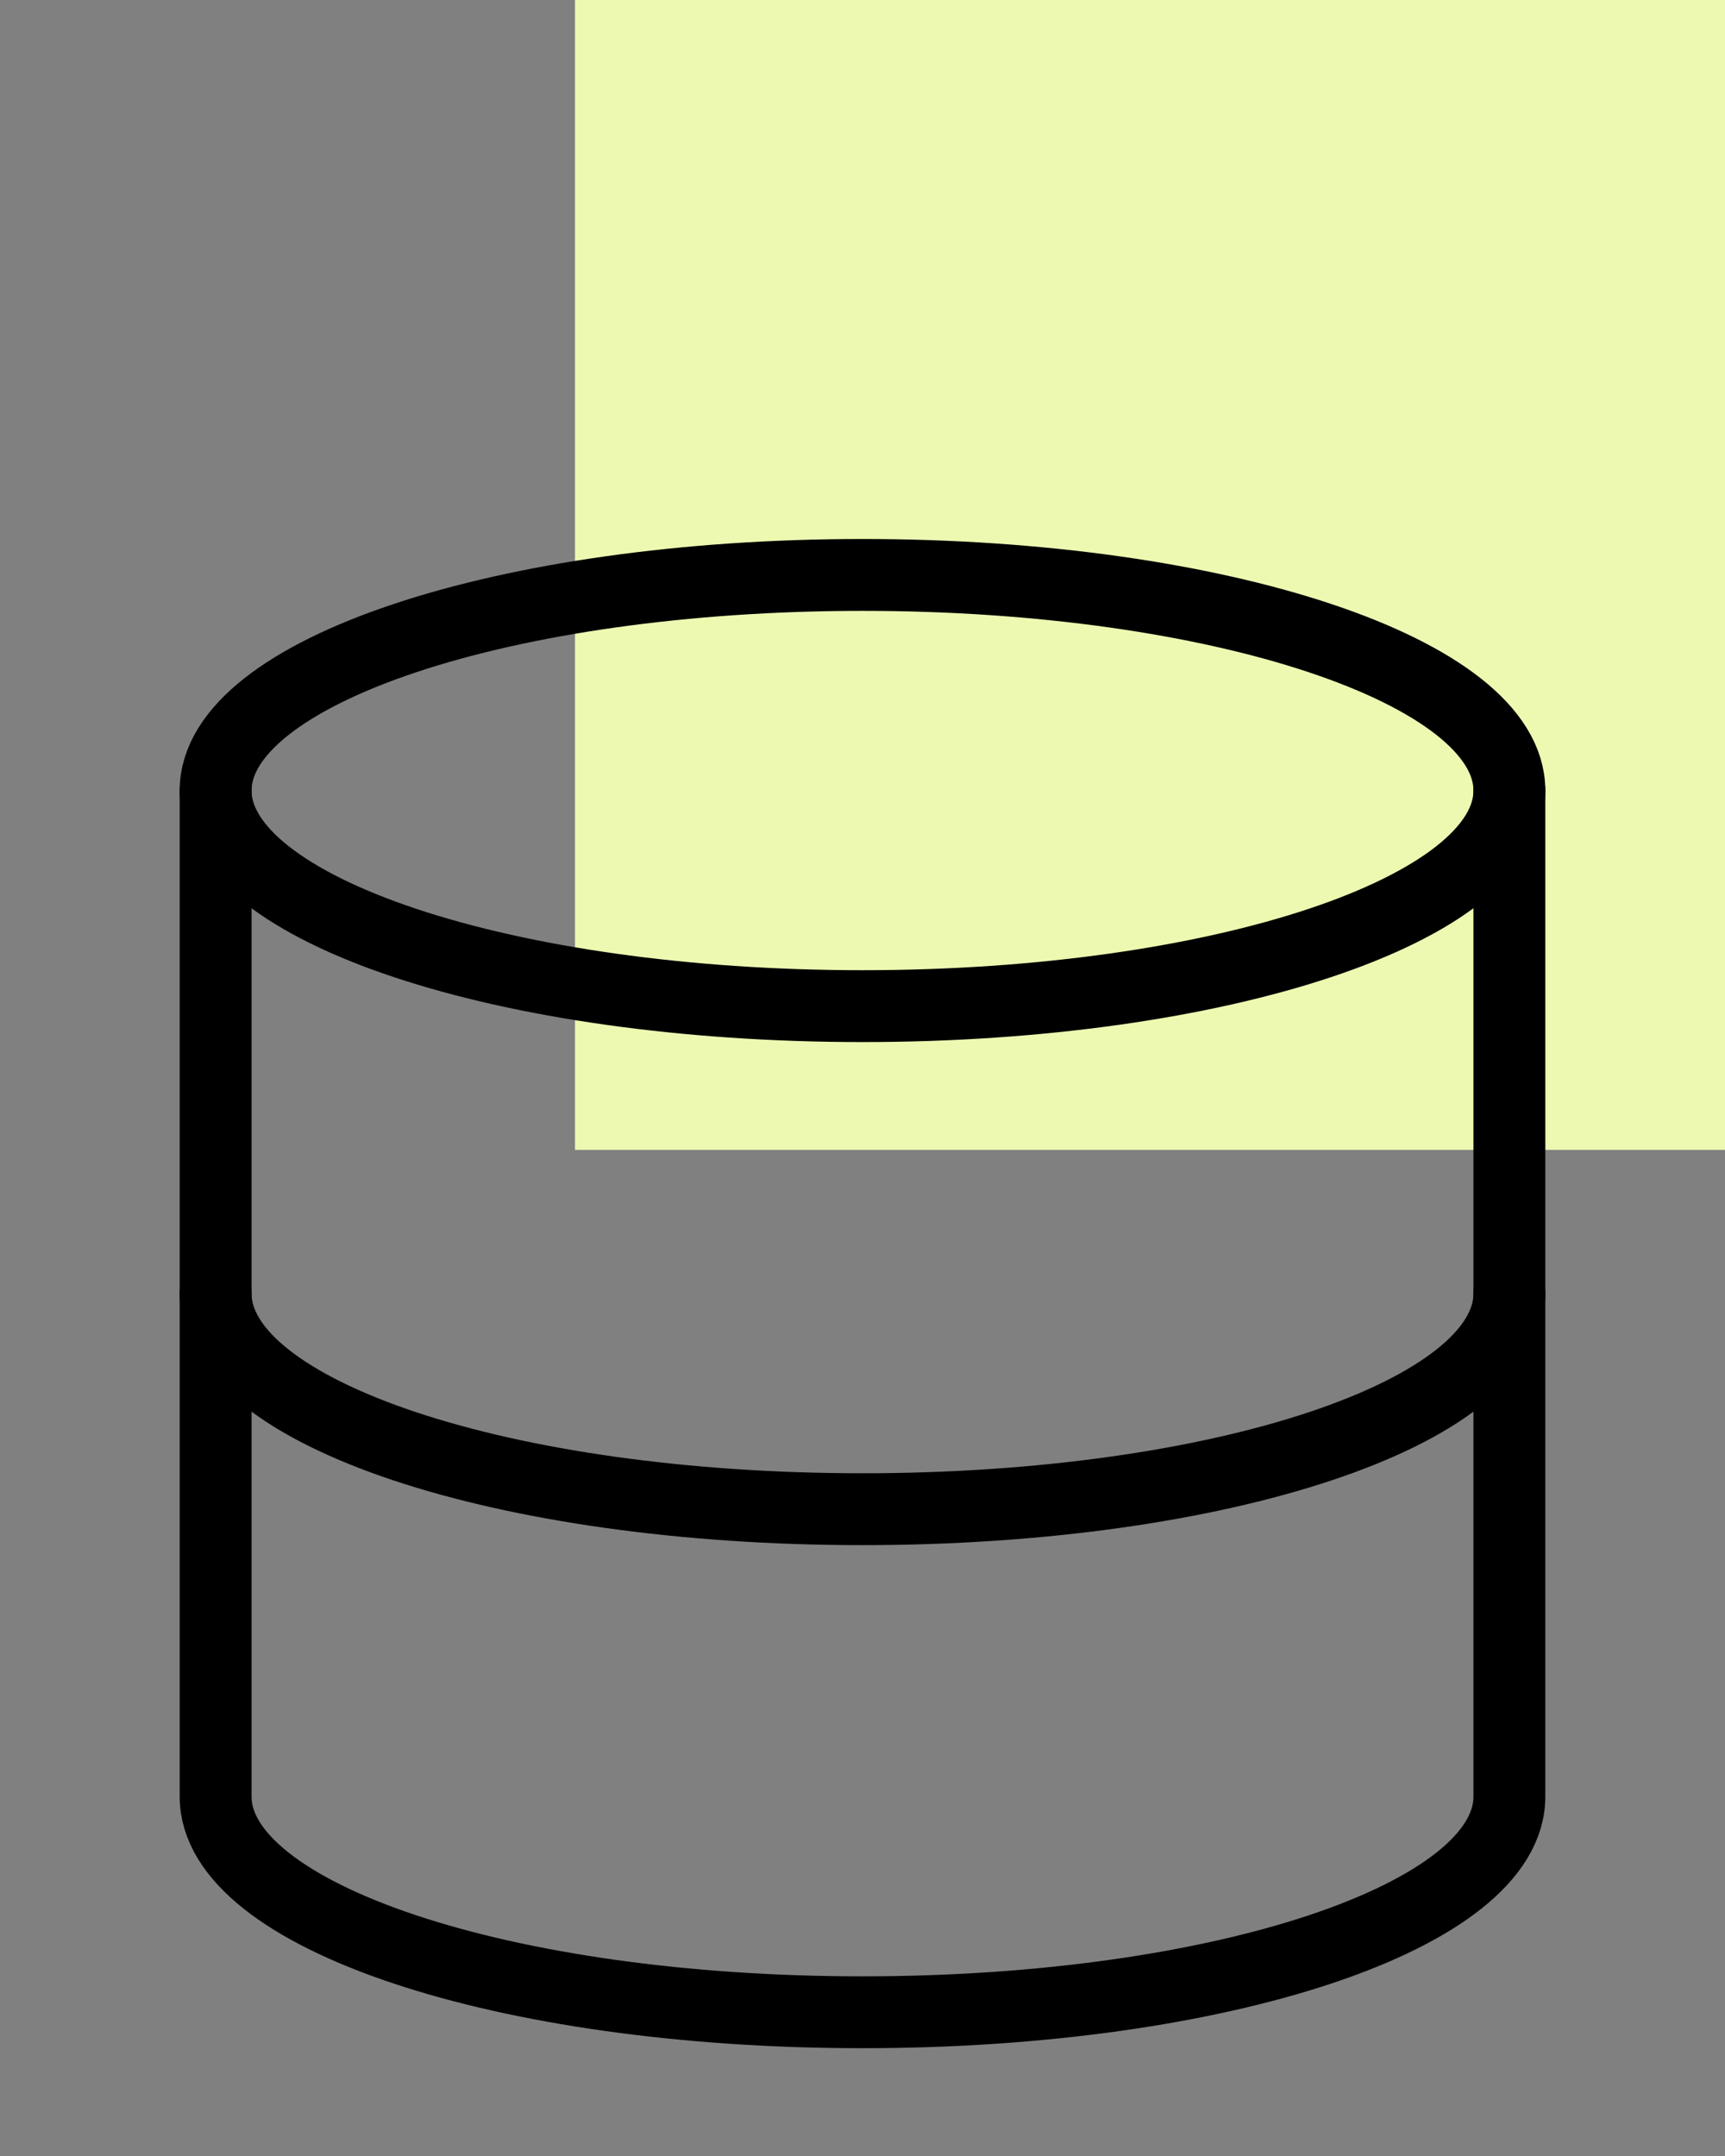
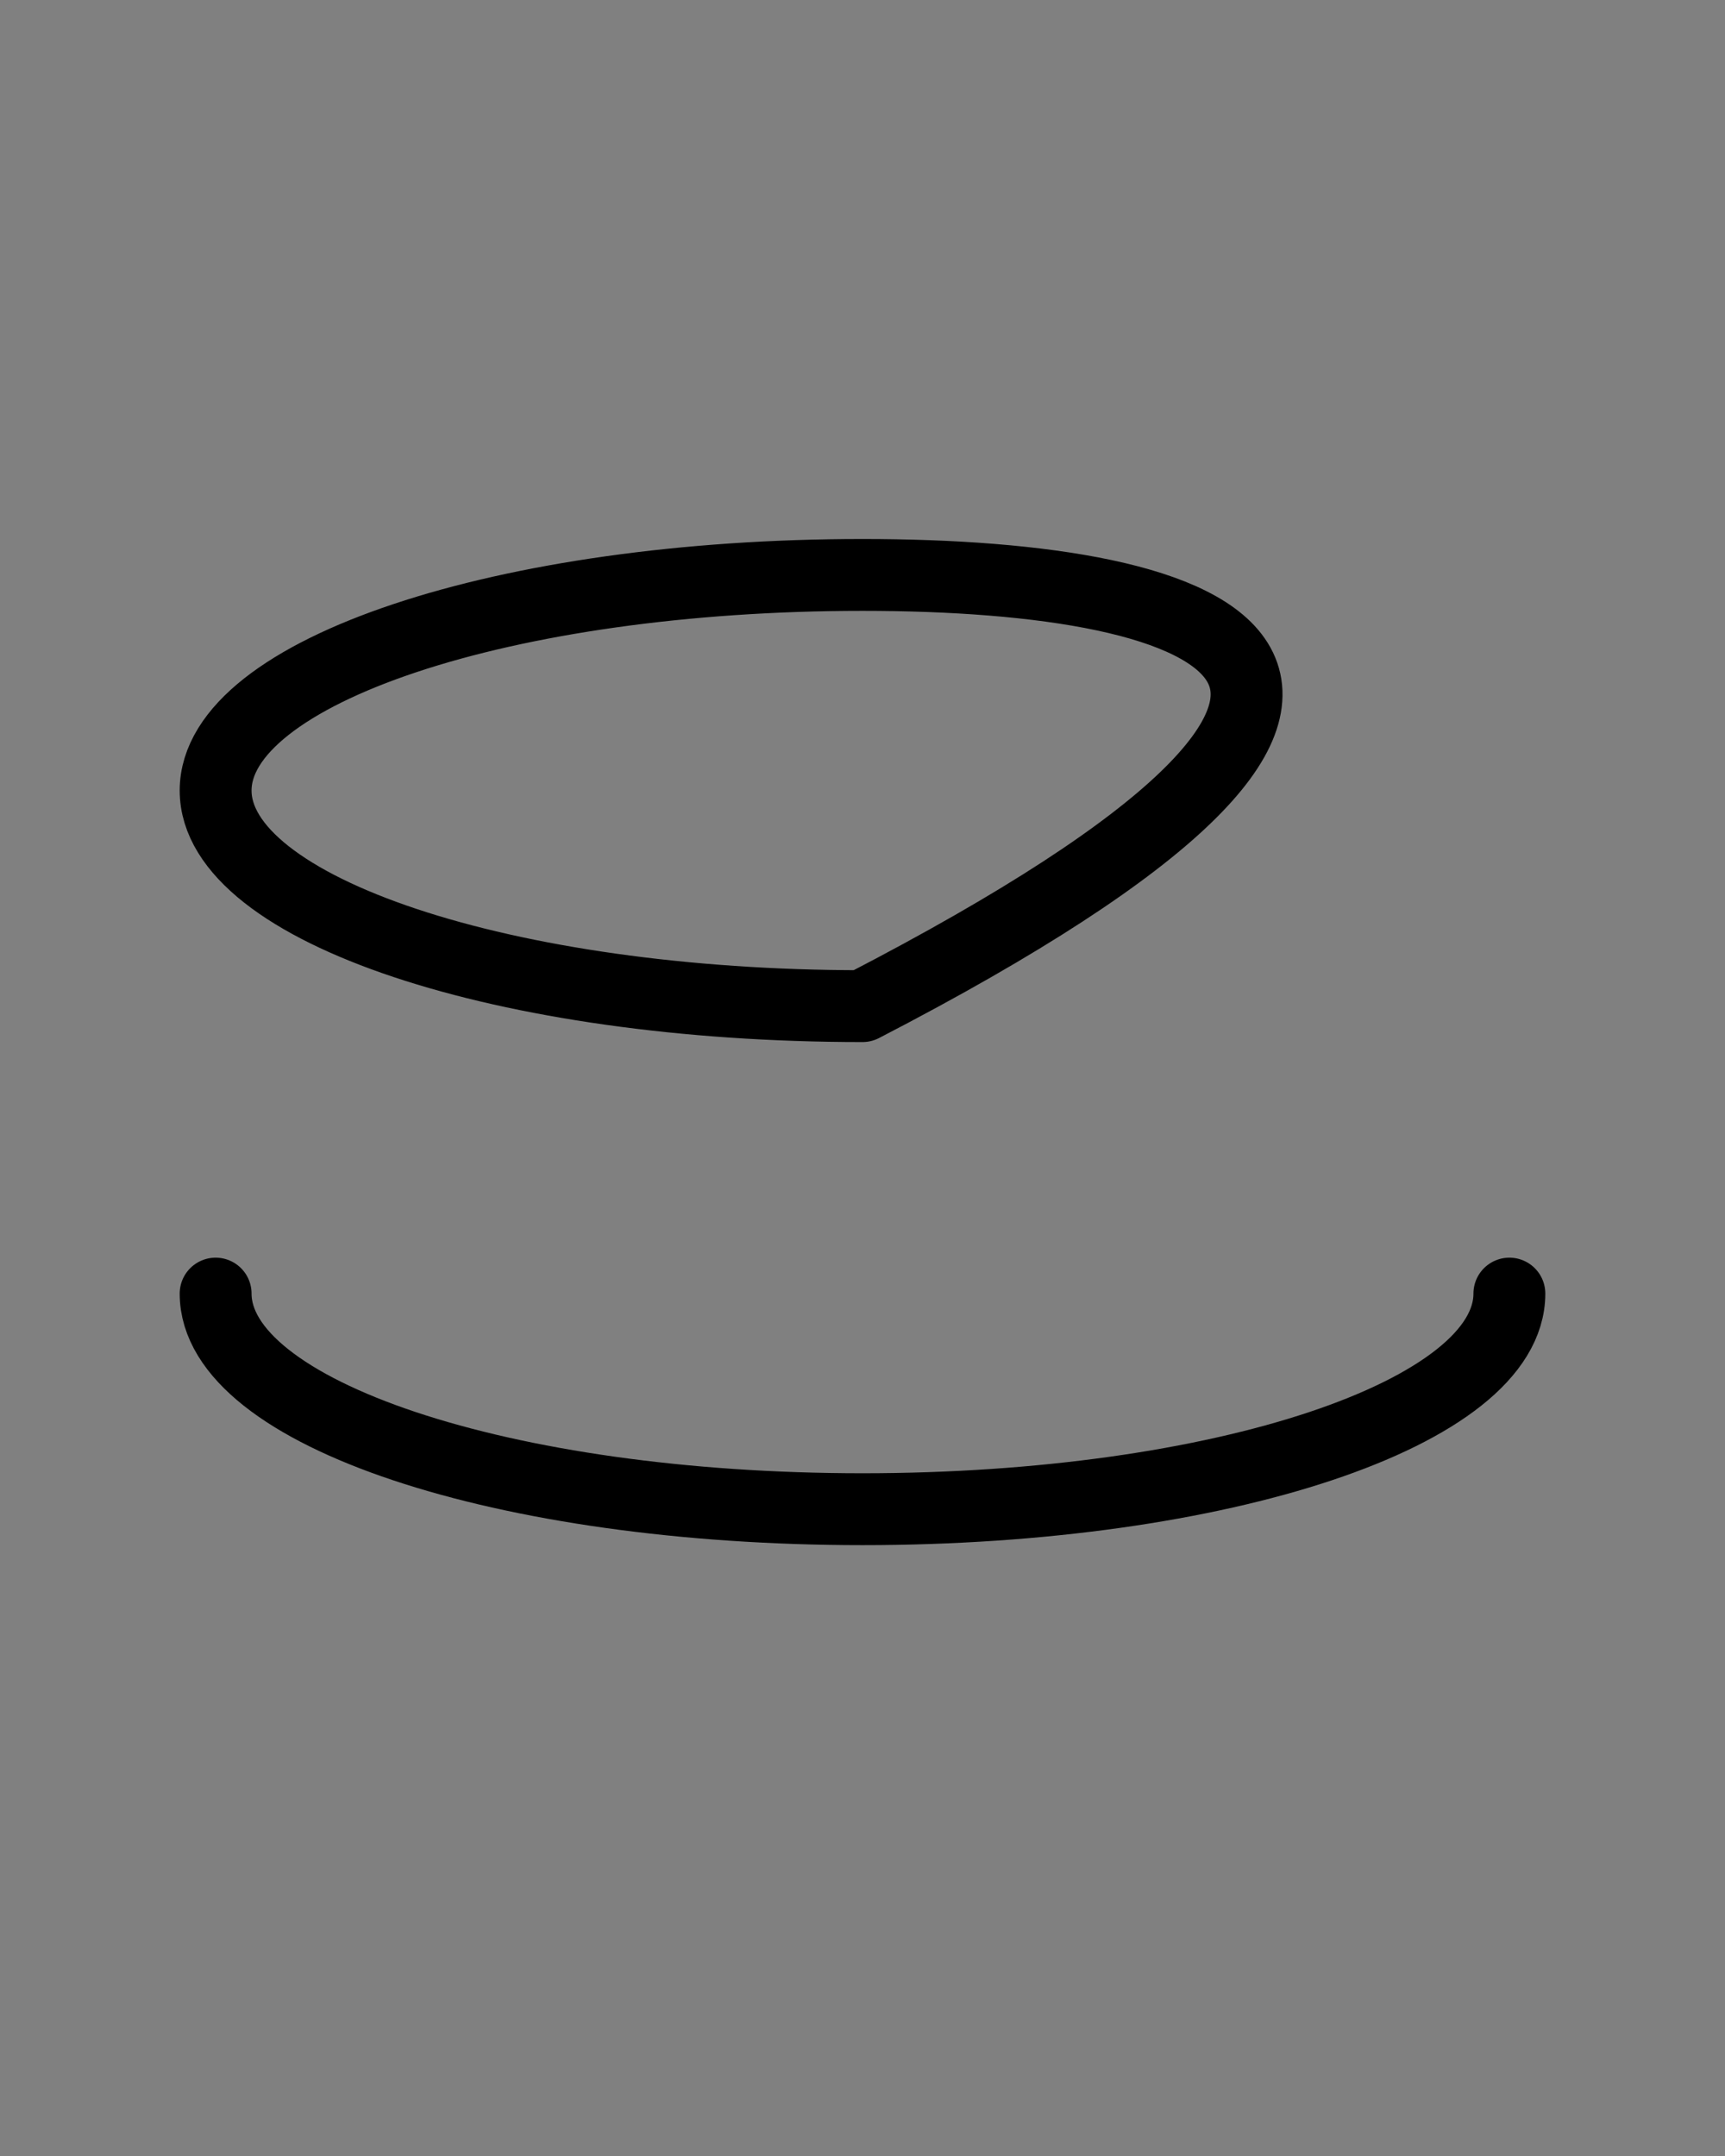
<svg xmlns="http://www.w3.org/2000/svg" width="48" height="60" viewBox="0 0 48 60" fill="none">
  <rect x="0" y="0" width="48" height="60" fill="#808080" stroke="none" />
-   <rect x="16" width="32" height="32" fill="#EDF9B1" />
-   <path d="M24 28C33.941 28 42 25.314 42 22C42 18.686 33.941 16 24 16C14.059 16 6 18.686 6 22C6 25.314 14.059 28 24 28Z" stroke="black" stroke-width="2" stroke-linecap="round" stroke-linejoin="round" />
+   <path d="M24 28C42 18.686 33.941 16 24 16C14.059 16 6 18.686 6 22C6 25.314 14.059 28 24 28Z" stroke="black" stroke-width="2" stroke-linecap="round" stroke-linejoin="round" />
  <path d="M42 36C42 39.32 34 42 24 42C14 42 6 39.32 6 36" stroke="black" stroke-width="2" stroke-linecap="round" stroke-linejoin="round" />
-   <path d="M6 22V50C6 53.32 14 56 24 56C34 56 42 53.32 42 50V22" stroke="black" stroke-width="2" stroke-linecap="round" stroke-linejoin="round" />
</svg>